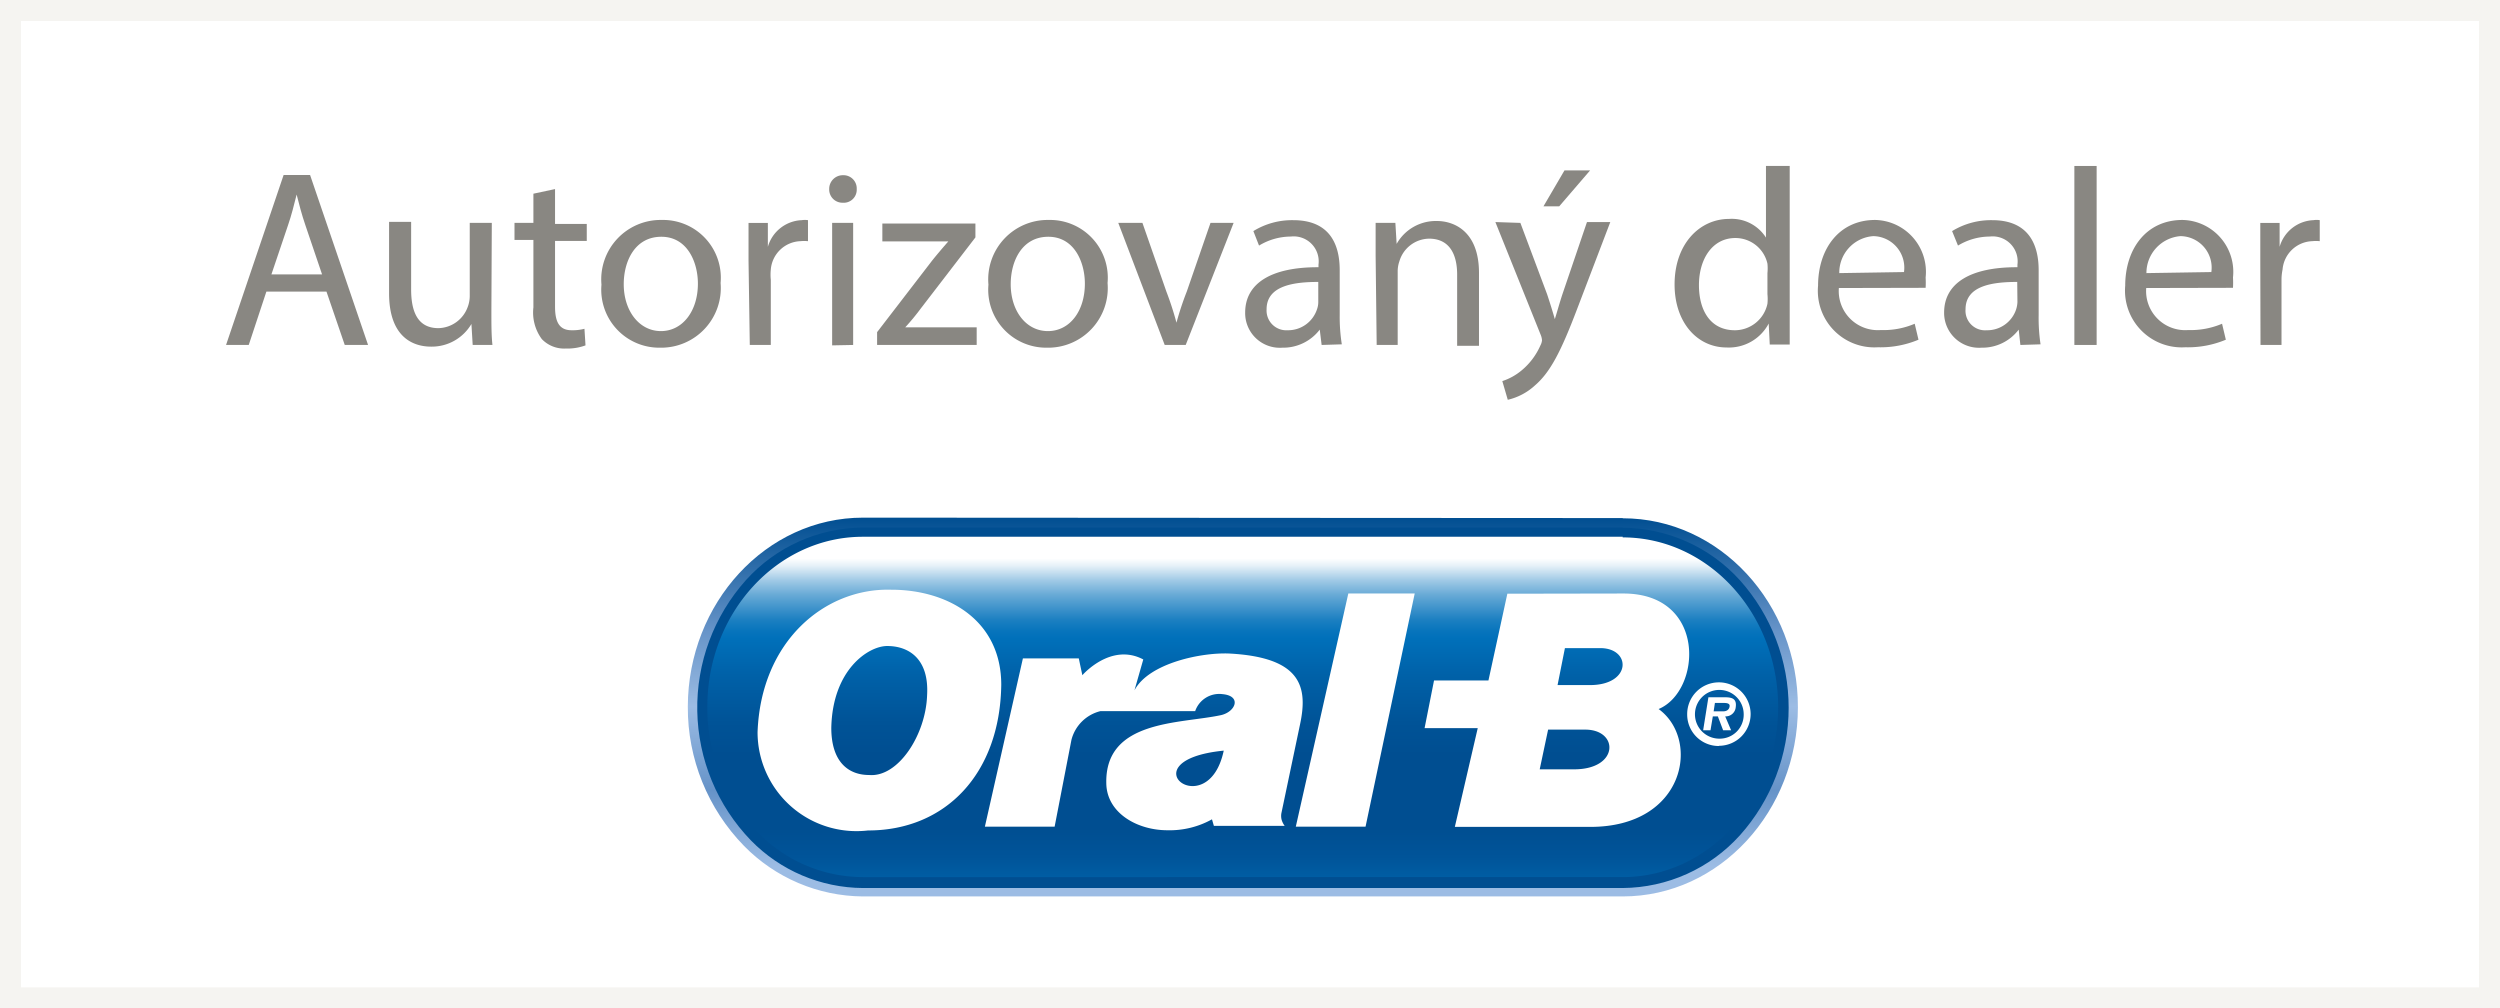
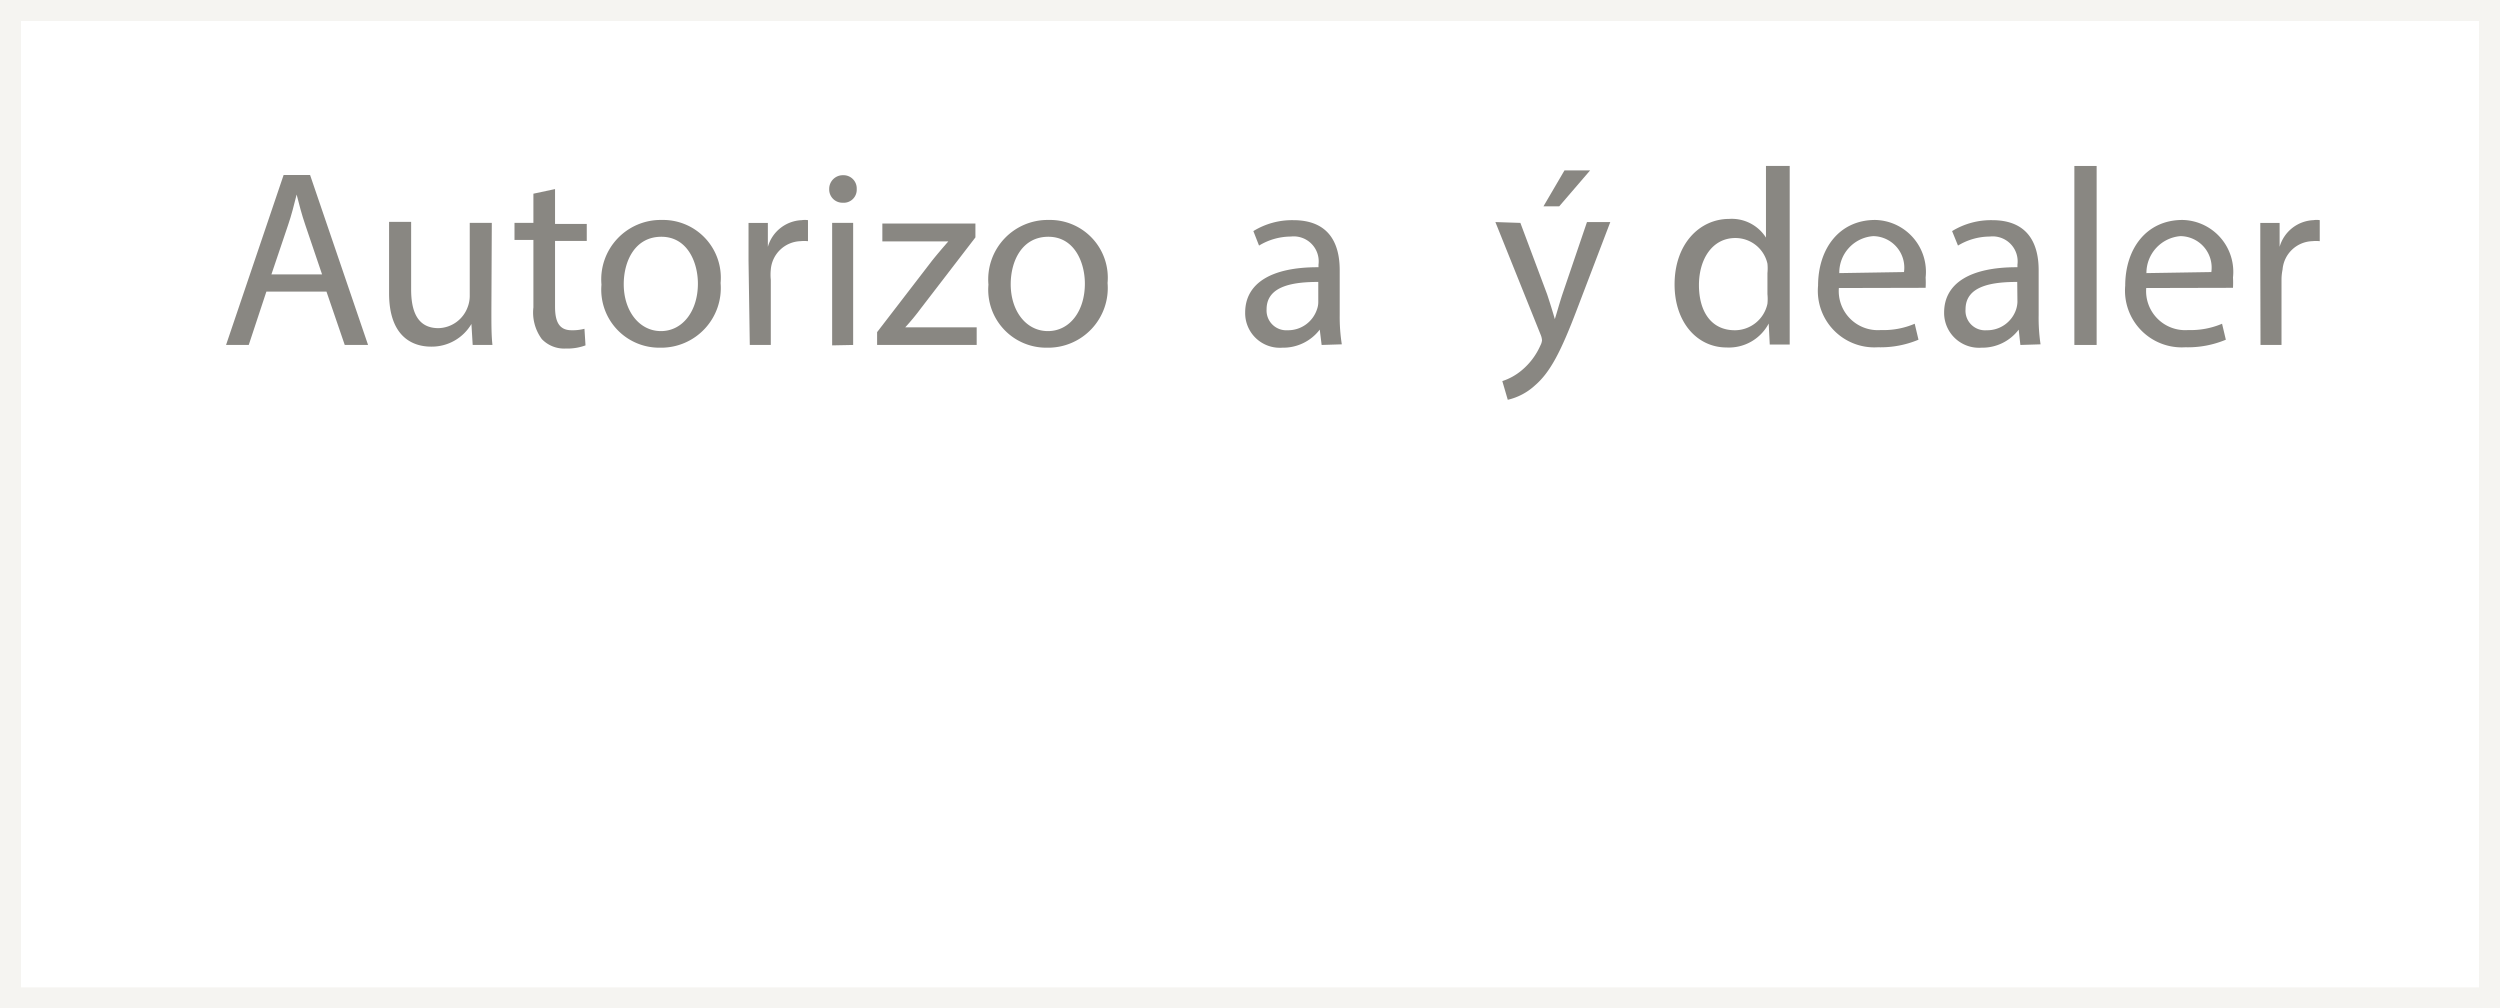
<svg xmlns="http://www.w3.org/2000/svg" width="119" height="48" viewBox="0 0 119 48">
  <rect x="0" y="0" width="119" height="48" fill="#333333" stroke="none" />
  <defs>
    <style>
      .a {
        fill: none;
      }

      .b, .g, .k {
        fill: #fff;
      }

      .b {
        stroke: #f5f4f1;
        stroke-miterlimit: 10;
      }

      .c {
        fill: #898782;
      }

      .d {
        clip-path: url(#a);
      }

      .e {
        clip-path: url(#b);
      }

      .f {
        fill: url(#c);
      }

      .h {
        fill: #004e91;
      }

      .i {
        clip-path: url(#e);
      }

      .j {
        fill: url(#f);
      }

      .k {
        fill-rule: evenodd;
      }
    </style>
    <clipPath id="a" transform="translate(0 0)">
-       <rect class="a" x="29" y="18" width="61" height="43.14" />
-     </clipPath>
+       </clipPath>
    <clipPath id="b" transform="translate(0 0)">
      <path class="a" d="M77.24,24.86H41.08C36.6,24.84,33,28.8,33,33.64a9.2,9.2,0,0,0,2.62,6.48,7.75,7.75,0,0,0,5.5,2.33H77.24c4.48,0,8.12-4,8.12-8.81s-3.62-8.78-8.08-8.78h0" />
    </clipPath>
    <linearGradient id="c" data-name="Nepojmenovaný přechod 4" x1="2.14" y1="-1.54" x2="2.19" y2="-1.54" gradientTransform="matrix(0, 343.19, 343.19, 0, 588.63, -707.95)" gradientUnits="userSpaceOnUse">
      <stop offset="0" stop-color="#fff" />
      <stop offset="0.01" stop-color="#fff" />
      <stop offset="0.03" stop-color="#e6f1f8" />
      <stop offset="0.07" stop-color="#a1cae6" />
      <stop offset="0.11" stop-color="#68aad6" />
      <stop offset="0.15" stop-color="#3b91ca" />
      <stop offset="0.18" stop-color="#1b7fc1" />
      <stop offset="0.21" stop-color="#0774bc" />
      <stop offset="0.23" stop-color="#0070ba" />
      <stop offset="0.33" stop-color="#0061a8" />
      <stop offset="0.46" stop-color="#005397" />
      <stop offset="0.55" stop-color="#004e91" />
      <stop offset="0.75" stop-color="#004e91" />
      <stop offset="0.83" stop-color="#005499" />
      <stop offset="0.94" stop-color="#0066ad" />
      <stop offset="1" stop-color="#0070ba" />
    </linearGradient>
    <clipPath id="e" transform="translate(0 0)">
      <path class="a" d="M41.08,24.64c-4.61,0-8.33,4.06-8.34,9a9.42,9.42,0,0,0,2.68,6.63,8,8,0,0,0,5.64,2.4H77.24c4.62,0,8.33-4.06,8.34-9s-3.72-9-8.34-9v.45a7.58,7.58,0,0,1,5.58,2.5,9.1,9.1,0,0,1,0,12.14,7.59,7.59,0,0,1-5.58,2.51H41.08A7.52,7.52,0,0,1,35.74,40a9.1,9.1,0,0,1-.23-12.39,7.56,7.56,0,0,1,5.57-2.5H77.24v-.45Zm36.16,0h0" />
    </clipPath>
    <linearGradient id="f" data-name="Nepojmenovaný přechod 2" x1="-1.14" y1="1.5" x2="-1.09" y2="1.5" gradientTransform="matrix(0, -352.28, -352.28, 0, 588.68, -360.05)" gradientUnits="userSpaceOnUse">
      <stop offset="0" stop-color="#9cbce4" />
      <stop offset="0.01" stop-color="#9cbce4" />
      <stop offset="0.22" stop-color="#6693c8" />
      <stop offset="0.45" stop-color="#9cbce4" />
      <stop offset="0.51" stop-color="#8cb0db" />
      <stop offset="0.66" stop-color="#6693c8" />
      <stop offset="0.97" stop-color="#004e91" />
      <stop offset="1" stop-color="#004e91" />
    </linearGradient>
  </defs>
  <title>dealer_oral-b</title>
  <rect class="b" x="0.5" y="0.5" width="118" height="47" />
  <g>
    <path class="c" d="M12.68,13.88l-.84,2.54H10.76L13.5,8.33h1.26l2.76,8.09H16.41l-.87-2.54Zm2.65-.82-.79-2.33c-.18-.52-.3-1-.42-1.47h0c-.12.48-.25,1-.41,1.46l-.79,2.34Z" transform="translate(0 0)" />
    <path class="c" d="M23.39,14.83c0,.6,0,1.13.05,1.59H22.5l-.06-1h0a2.19,2.19,0,0,1-1.92,1.08c-.91,0-2-.5-2-2.54v-3.4h1.05v3.22c0,1.1.34,1.84,1.3,1.84a1.52,1.52,0,0,0,1.39-1,1.49,1.49,0,0,0,.1-.54V10.61h1.05Z" transform="translate(0 0)" />
    <path class="c" d="M26.42,9v1.66h1.51v.81H26.42v3.13c0,.72.2,1.12.79,1.12a2.21,2.21,0,0,0,.61-.07l.05.79a2.48,2.48,0,0,1-.94.15,1.47,1.47,0,0,1-1.14-.45,2.13,2.13,0,0,1-.4-1.51V11.42h-.9v-.81h.9V9.22Z" transform="translate(0 0)" />
    <path class="c" d="M34.3,13.47a2.84,2.84,0,0,1-2.89,3.08,2.76,2.76,0,0,1-2.78-3,2.83,2.83,0,0,1,2.87-3.08A2.75,2.75,0,0,1,34.3,13.47Zm-4.61.06c0,1.27.74,2.23,1.77,2.23s1.76-.95,1.76-2.26c0-1-.49-2.23-1.74-2.23S29.69,12.42,29.69,13.53Z" transform="translate(0 0)" />
    <path class="c" d="M35.63,12.42c0-.68,0-1.27,0-1.81h.92l0,1.14h0a1.75,1.75,0,0,1,1.61-1.27,1,1,0,0,1,.3,0v1a1.94,1.94,0,0,0-.36,0,1.47,1.47,0,0,0-1.41,1.35,2.46,2.46,0,0,0,0,.49v3.1h-1Z" transform="translate(0 0)" />
    <path class="c" d="M40.78,9a.62.62,0,0,1-.67.65A.63.63,0,0,1,39.47,9a.65.65,0,0,1,.66-.66A.63.63,0,0,1,40.78,9Zm-1.17,7.44V10.61h1v5.81Z" transform="translate(0 0)" />
    <path class="c" d="M41.75,15.81l2.63-3.42c.25-.31.49-.59.76-.9v0H42v-.85h4.43v.66l-2.59,3.37a11,11,0,0,1-.75.91v0h3.4v.84H41.75Z" transform="translate(0 0)" />
    <path class="c" d="M52.72,13.47a2.84,2.84,0,0,1-2.89,3.08,2.76,2.76,0,0,1-2.78-3,2.83,2.83,0,0,1,2.87-3.08A2.75,2.75,0,0,1,52.72,13.47Zm-4.61.06c0,1.27.73,2.23,1.77,2.23s1.76-.95,1.76-2.26c0-1-.49-2.23-1.74-2.23S48.11,12.42,48.11,13.53Z" transform="translate(0 0)" />
-     <path class="c" d="M54.38,10.61l1.14,3.27A14.72,14.72,0,0,1,56,15.36h0c.13-.48.3-1,.49-1.48l1.13-3.27h1.1l-2.28,5.81h-1l-2.21-5.81Z" transform="translate(0 0)" />
    <path class="c" d="M62.91,16.42l-.09-.73h0a2.19,2.19,0,0,1-1.78.86,1.65,1.65,0,0,1-1.77-1.67c0-1.4,1.25-2.17,3.49-2.16V12.6a1.19,1.19,0,0,0-1.32-1.34,2.93,2.93,0,0,0-1.51.43L59.66,11a3.51,3.51,0,0,1,1.9-.52c1.78,0,2.21,1.21,2.21,2.38V15a8.4,8.4,0,0,0,.1,1.39Zm-.16-3c-1.15,0-2.46.17-2.46,1.3a.94.94,0,0,0,1,1,1.45,1.45,0,0,0,1.4-1,1,1,0,0,0,.06-.34Z" transform="translate(0 0)" />
-     <path class="c" d="M65.48,12.18c0-.6,0-1.09,0-1.57h.94l.06,1h0a2.14,2.14,0,0,1,1.92-1.09c.8,0,2,.48,2,2.47v3.47H69.36V13.07c0-.93-.34-1.71-1.34-1.71a1.5,1.5,0,0,0-1.41,1.08,1.44,1.44,0,0,0-.08.49v3.49h-1Z" transform="translate(0 0)" />
    <path class="c" d="M72.37,10.61,73.64,14c.13.39.27.84.37,1.19h0c.11-.35.23-.79.37-1.21l1.16-3.41h1.11l-1.58,4.14c-.76,2-1.27,3-2,3.63a2.87,2.87,0,0,1-1.3.69l-.26-.89a2.77,2.77,0,0,0,.92-.51,3.22,3.22,0,0,0,.89-1.18.69.69,0,0,0,.08-.25.85.85,0,0,0-.07-.28l-2.15-5.35Zm3.32-2.5L74.22,9.82h-.75l1-1.71Z" transform="translate(0 0)" />
    <path class="c" d="M85.19,7.9v7c0,.51,0,1.1,0,1.5h-.95l-.05-1h0a2.14,2.14,0,0,1-2,1.14c-1.4,0-2.48-1.19-2.48-3,0-1.93,1.19-3.12,2.6-3.12a1.93,1.93,0,0,1,1.75.89h0V7.9ZM84.13,13a2.22,2.22,0,0,0,0-.45,1.56,1.56,0,0,0-1.53-1.22c-1.09,0-1.73,1-1.73,2.24s.57,2.15,1.71,2.15a1.59,1.59,0,0,0,1.55-1.26,2.25,2.25,0,0,0,0-.46Z" transform="translate(0 0)" />
    <path class="c" d="M87.53,13.71a1.86,1.86,0,0,0,2,2,3.76,3.76,0,0,0,1.61-.3l.18.76a4.67,4.67,0,0,1-1.93.36,2.69,2.69,0,0,1-2.85-2.93c0-1.75,1-3.13,2.72-3.13a2.47,2.47,0,0,1,2.4,2.74,4.35,4.35,0,0,1,0,.49Zm3.1-.76a1.5,1.5,0,0,0-1.46-1.71A1.74,1.74,0,0,0,87.55,13Z" transform="translate(0 0)" />
    <path class="c" d="M96.17,16.42l-.08-.73h0a2.17,2.17,0,0,1-1.77.86,1.66,1.66,0,0,1-1.78-1.67c0-1.4,1.25-2.17,3.49-2.16V12.6a1.19,1.19,0,0,0-1.32-1.34,2.93,2.93,0,0,0-1.51.43L92.92,11a3.55,3.55,0,0,1,1.91-.52c1.77,0,2.21,1.21,2.21,2.38V15a8.47,8.47,0,0,0,.09,1.39Zm-.15-3c-1.16,0-2.46.17-2.46,1.3a.93.93,0,0,0,1,1,1.45,1.45,0,0,0,1.41-1,1.35,1.35,0,0,0,.06-.34Z" transform="translate(0 0)" />
    <path class="c" d="M98.74,7.9H99.8v8.52H98.74Z" transform="translate(0 0)" />
    <path class="c" d="M102.16,13.71a1.86,1.86,0,0,0,2,2,3.8,3.8,0,0,0,1.61-.3l.18.76a4.67,4.67,0,0,1-1.93.36,2.7,2.7,0,0,1-2.86-2.93c0-1.75,1-3.13,2.73-3.13a2.47,2.47,0,0,1,2.4,2.74,4.35,4.35,0,0,1,0,.49Zm3.1-.76a1.5,1.5,0,0,0-1.47-1.71A1.76,1.76,0,0,0,102.17,13Z" transform="translate(0 0)" />
    <path class="c" d="M107.59,12.42c0-.68,0-1.27,0-1.81h.92l0,1.14h0a1.75,1.75,0,0,1,1.61-1.27.91.91,0,0,1,.3,0v1a1.86,1.86,0,0,0-.36,0,1.47,1.47,0,0,0-1.41,1.35,2.46,2.46,0,0,0-.05.49v3.1h-1Z" transform="translate(0 0)" />
  </g>
  <g class="d">
    <g class="e">
      <rect class="f" x="32.96" y="24.84" width="52.39" height="17.61" />
    </g>
    <g class="d">
      <path class="g" d="M77.24,24.86c4.48,0,8.12,3.95,8.12,8.8s-3.64,8.8-8.12,8.8H41.08a7.71,7.71,0,0,1-5.5-2.33A9.19,9.19,0,0,1,33,33.66c0-4.85,3.65-8.8,8.12-8.8H77.24m0-1H41.08c-5,0-9.13,4.4-9.13,9.81a10.21,10.21,0,0,0,2.91,7.19,8.73,8.73,0,0,0,6.22,2.63H77.24c5,0,9.14-4.4,9.14-9.82s-4.1-9.81-9.14-9.81" transform="translate(0 0)" />
-       <path class="h" d="M77.24,25.58c4.08,0,7.4,3.63,7.4,8.08s-3.32,8.09-7.4,8.09H41.08a7,7,0,0,1-5-2.12,8.46,8.46,0,0,1-2.41-6c0-4.45,3.32-8.08,7.4-8.08H77.24m0-.72H41.08c-4.47,0-8.12,3.95-8.12,8.8a9.19,9.19,0,0,0,2.62,6.47,7.71,7.71,0,0,0,5.5,2.33H77.24c4.48,0,8.12-3.94,8.12-8.8s-3.64-8.8-8.12-8.8" transform="translate(0 0)" />
    </g>
    <g class="i">
      <rect class="j" x="32.74" y="24.64" width="52.84" height="18.05" />
    </g>
    <g class="d">
-       <path class="k" d="M81.82,35.5A1.51,1.51,0,1,0,80.31,34a1.5,1.5,0,0,0,1.51,1.51m0-.35A1.16,1.16,0,1,1,83,34a1.14,1.14,0,0,1-1.16,1.16M48.69,31.34h2.66l.17.8s1.35-1.57,2.9-.75L54,32.86c.69-1.31,3.24-1.82,4.55-1.75,3.38.19,3.72,1.57,3.33,3.38L61,38.68A.74.74,0,0,0,61,39a.89.89,0,0,0,.15.31H57.78L57.69,39a4.14,4.14,0,0,1-2.12.52c-1.44,0-2.88-.82-2.91-2.22-.08-3.05,3.52-2.84,5.46-3.26.7-.16,1-.92.06-1a1.21,1.21,0,0,0-1.29.81H52.38A1.89,1.89,0,0,0,51,35.22l-.8,4.13H46.88Zm18.65-3.09L65,39.35H61.68l2.5-11.1Zm9.93,0c4,0,3.72,4.65,1.68,5.5,2,1.45,1.28,5.61-3.25,5.61H69.25l1.09-4.7H67.81l.45-2.27h2.59l.9-4.13Zm-3.58,6.48h1.77c1.6,0,1.62,1.89-.53,1.89H73.29Zm.8-3.88h1.68c1.49,0,1.5,1.76-.49,1.76H74.14ZM58.25,35.73c-.75,3.55-4.69.47,0,0m-22.19-.88c.16-4.33,3.2-6.87,6.36-6.78,2.73,0,5.24,1.47,5.24,4.53-.06,4.23-2.65,6.93-6.34,6.93a4.71,4.71,0,0,1-5.26-4.68m3.51-.21c.06-2.77,1.77-3.89,2.66-3.89,1.06,0,2,.64,1.9,2.34-.06,1.88-1.37,3.92-2.76,3.8-.95,0-1.8-.58-1.8-2.25m42.55-.54a.48.48,0,0,0,.5-.43c.06-.42-.18-.48-.53-.48h-.77l-.25,1.57h.35l.11-.66h.24l.25.66h.38Zm-.55-.24.06-.4H82c.15,0,.35,0,.33.16s-.14.24-.31.24Z" transform="translate(0 0)" />
-     </g>
+       </g>
  </g>
</svg>